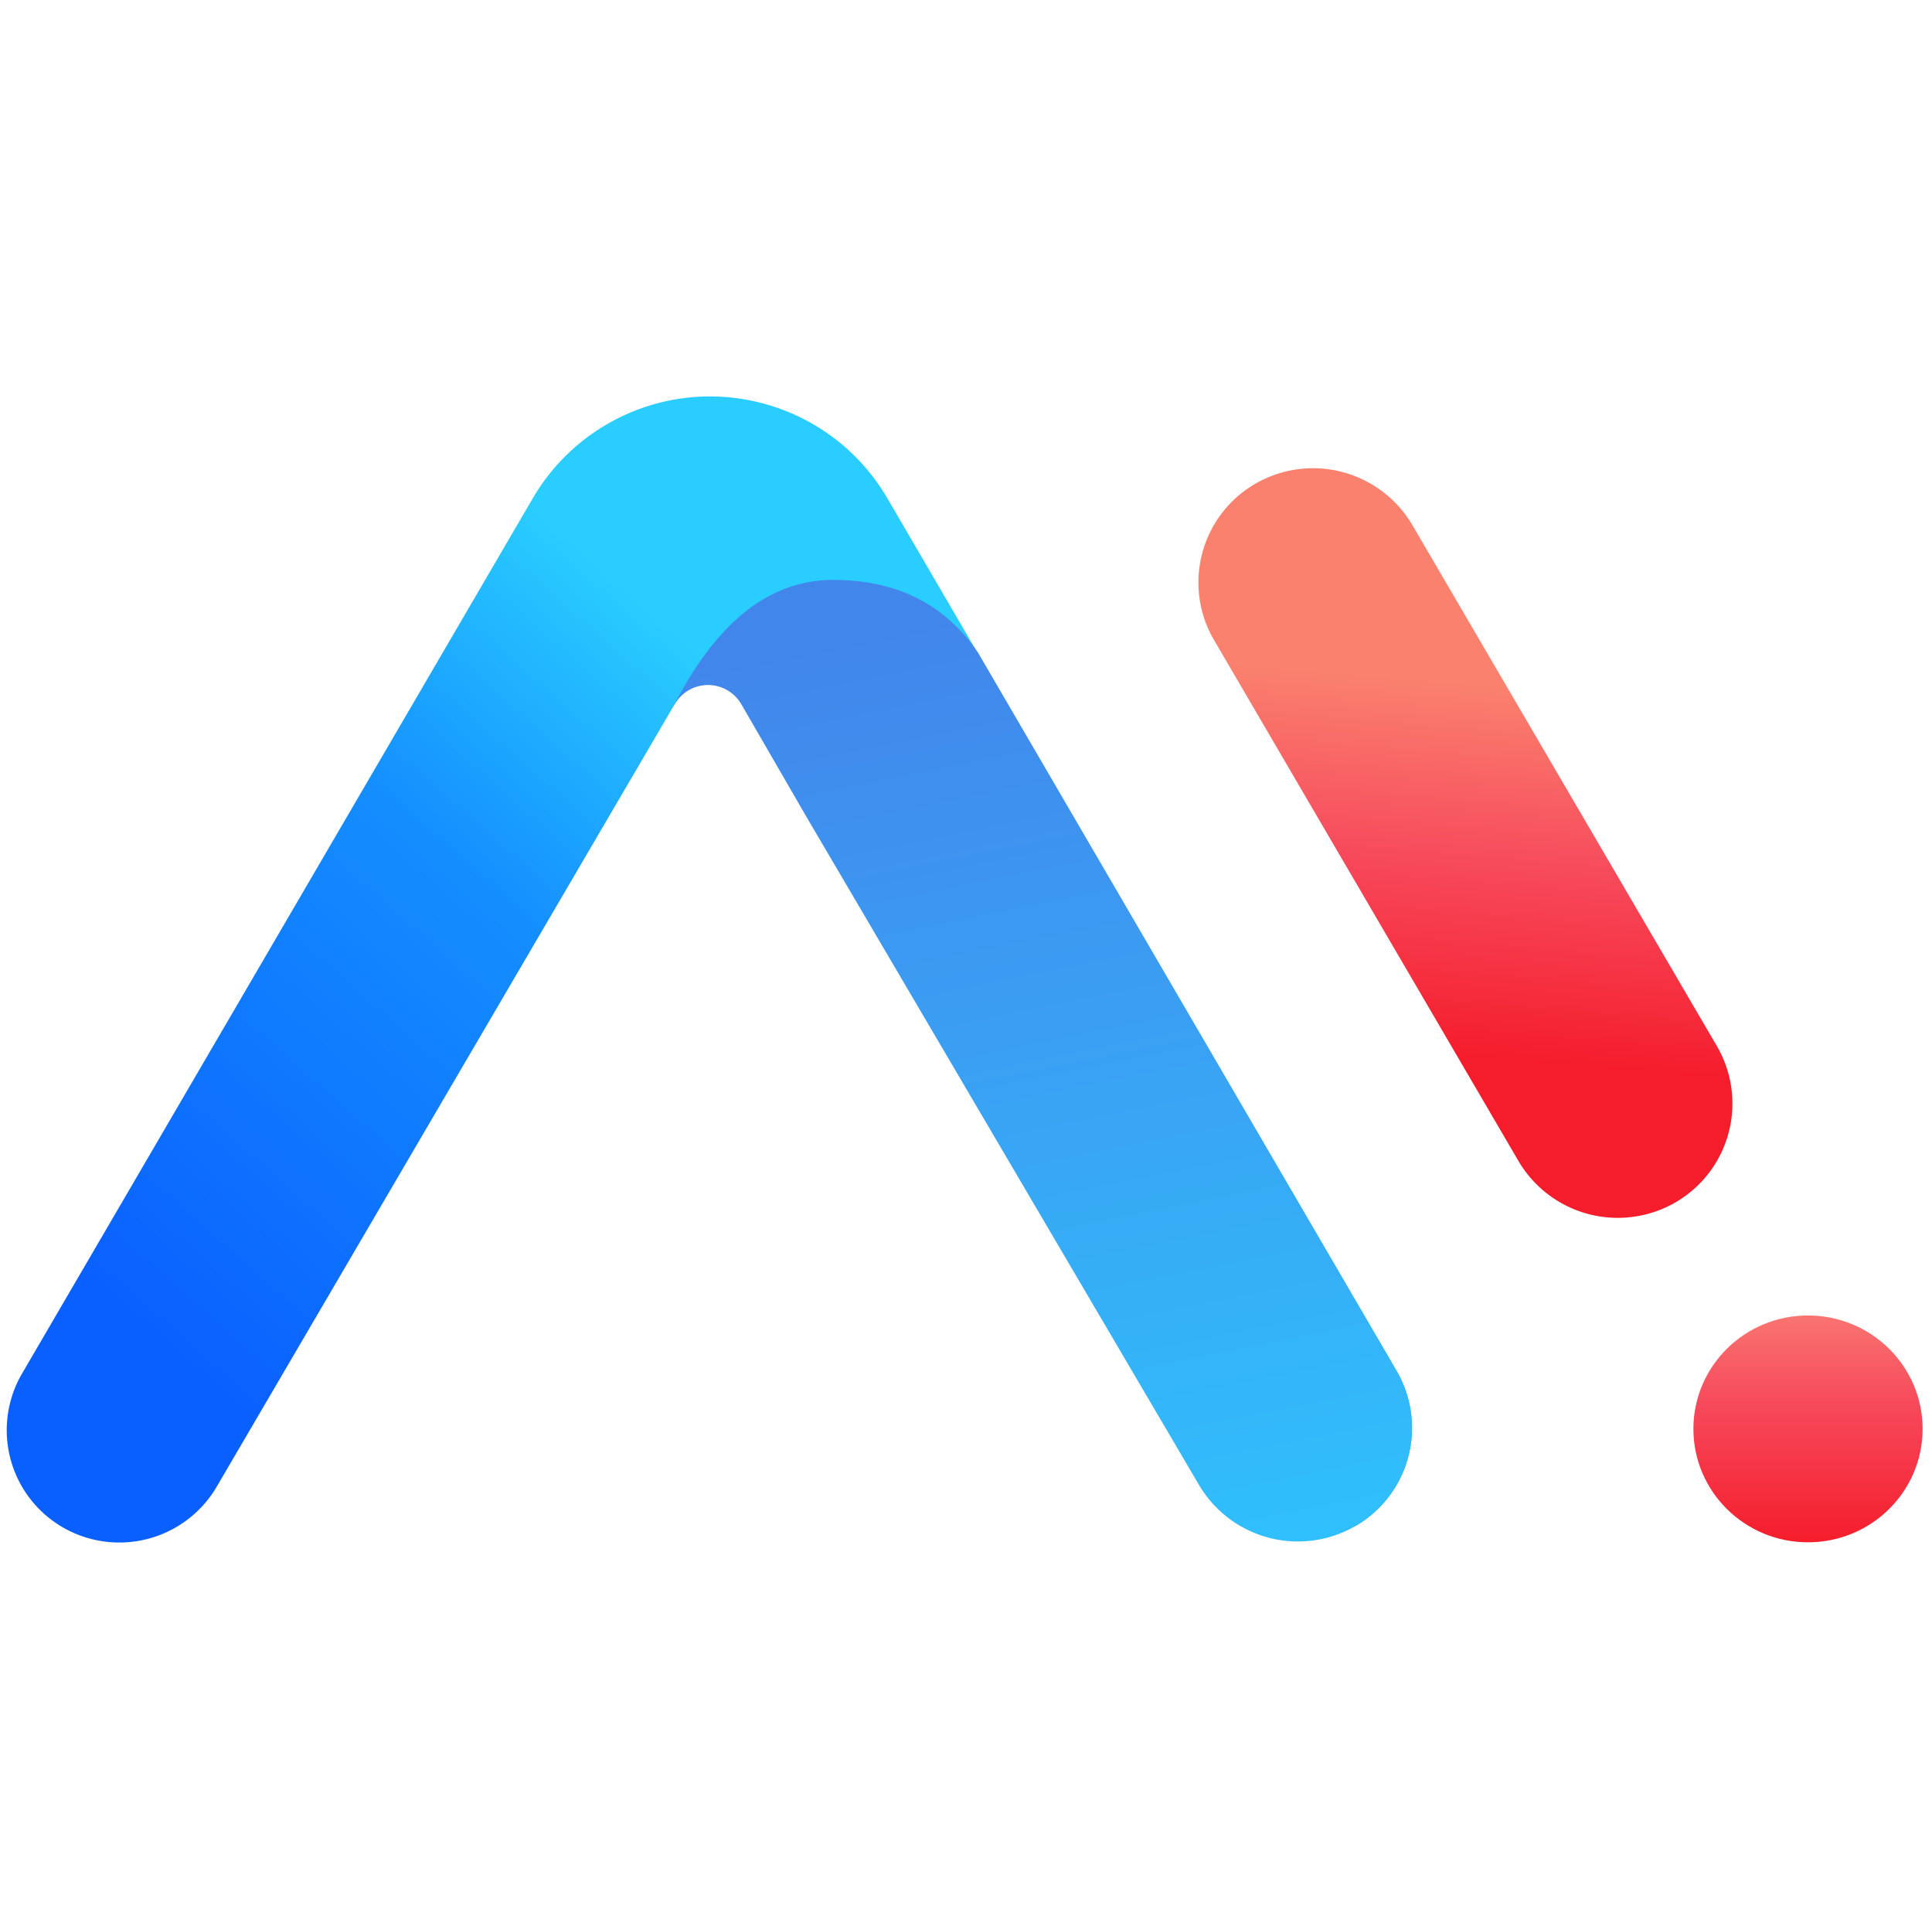
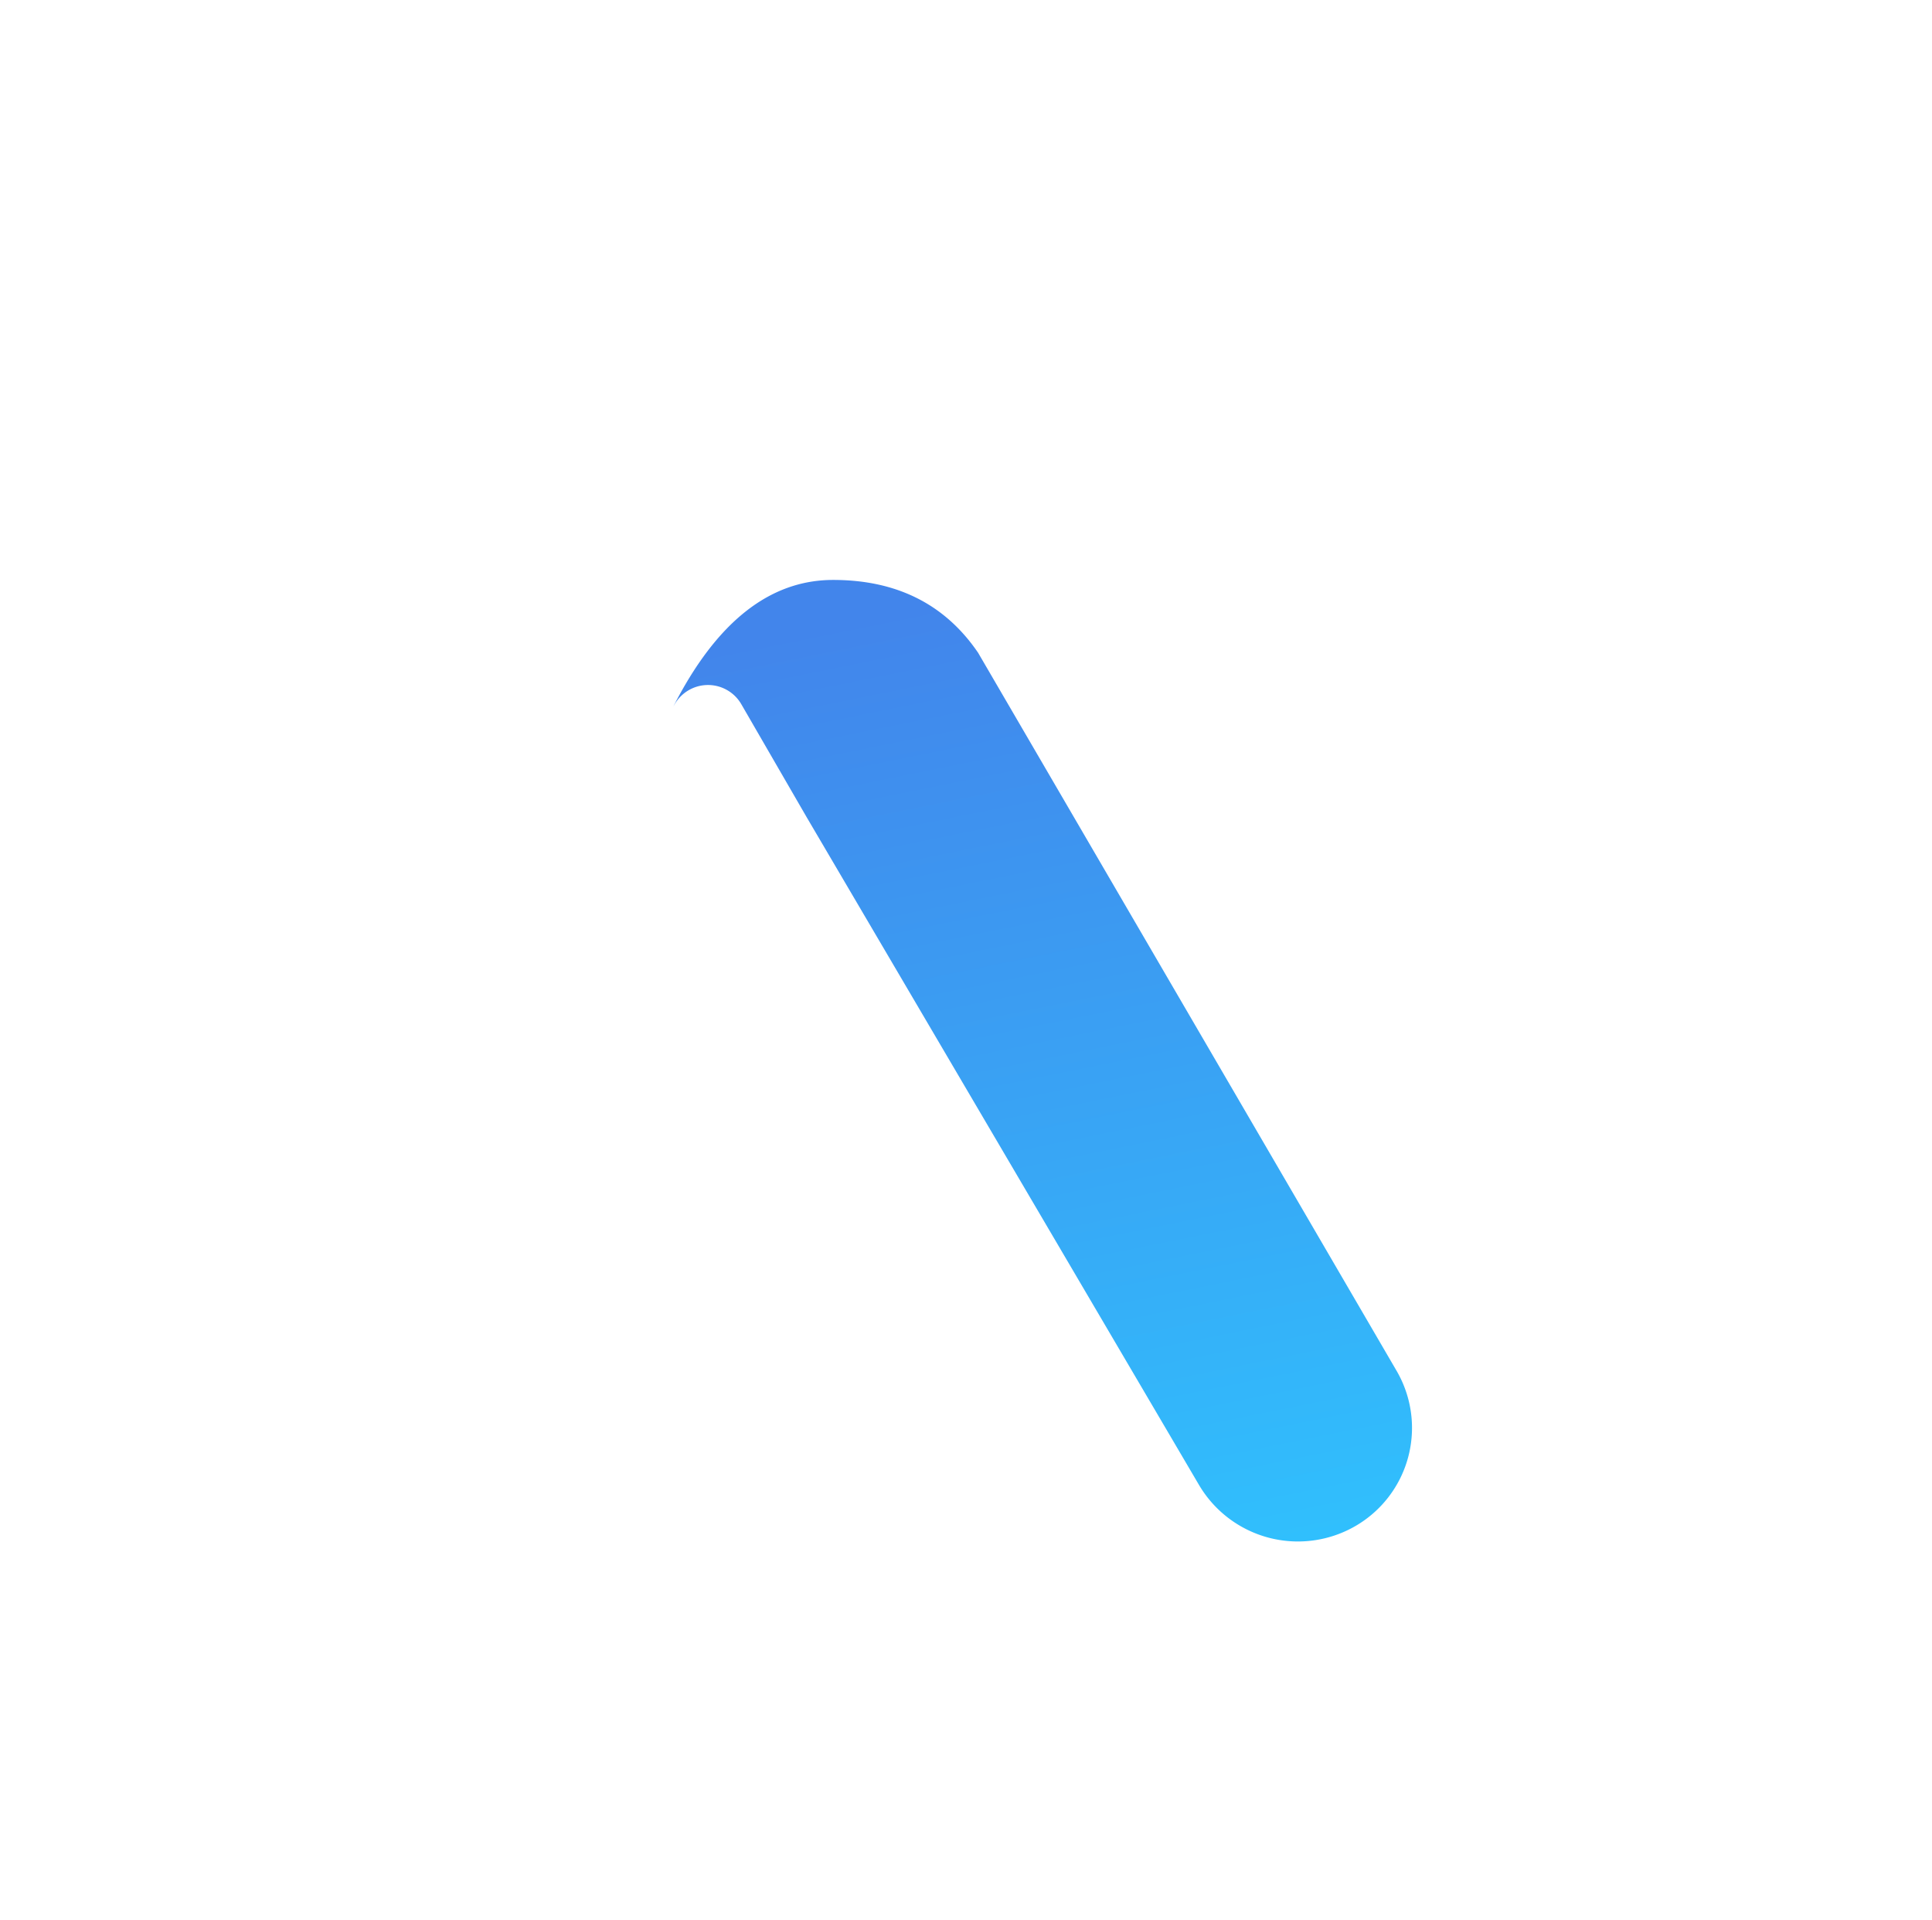
<svg xmlns="http://www.w3.org/2000/svg" width="153" height="152" viewBox="0 0 153 152">
  <defs>
    <linearGradient id="a" x1="55.291%" x2="5.896%" y1="30.794%" y2="77.586%">
      <stop offset="0%" stop-color="#29CDFF" />
      <stop offset="36.245%" stop-color="#148EFF" />
      <stop offset="100%" stop-color="#0A60FF" />
    </linearGradient>
    <linearGradient id="b" x1="56.095%" x2="46.058%" y1="27.849%" y2="80.205%">
      <stop offset="0%" stop-color="#FA816E" />
      <stop offset="48.012%" stop-color="#F74A5C" />
      <stop offset="100%" stop-color="#F51D2C" />
      <stop offset="100%" stop-color="#F51D2C" />
      <stop offset="100%" stop-color="#F51D2C" />
    </linearGradient>
    <linearGradient id="c" x1="50%" x2="50%" y1="-22.998%" y2="100%">
      <stop offset="0%" stop-color="#FA8E7D" />
      <stop offset="49.634%" stop-color="#F74A5C" />
      <stop offset="100%" stop-color="#F51D2C" />
    </linearGradient>
    <linearGradient id="d" x1="50%" x2="31.831%" y1="0%" y2="116.816%">
      <stop offset="0%" stop-color="#4285EB" />
      <stop offset="100%" stop-color="#2EC7FF" />
    </linearGradient>
  </defs>
  <g fill="none" fill-rule="evenodd">
-     <path fill="url(#a)" d="M47.504 2.22C55.258-2.308 65.212.31 69.738 8.063l40.324 69.085.024.04a8.97 8.97 0 0 1-3.29 12.255L58.18 24.323a3.048 3.048 0 0 0-5.26.001L16.63 86.321a8.94 8.94 0 0 1-12.22 3.204 8.89 8.89 0 0 1-3.197-12.161l40.445-69.3a16.26 16.26 0 0 1 5.845-5.845" transform="translate(.533 31.39)" />
-     <path fill="url(#b)" d="M115.343 2.402a9.125 9.125 0 0 1 9.126 9.076l.258 47.749a9.04 9.04 0 0 1-9.03 9.087 9.12 9.12 0 0 1-9.128-9.072l-.254-47.763a9.03 9.03 0 0 1 9.028-9.077" transform="rotate(-30 174.362 50.063)" />
-     <path fill="url(#c)" d="M142.647 90.726c5.012 0 9.076-4.02 9.076-8.98s-4.064-8.98-9.076-8.98-9.076 4.02-9.076 8.98 4.063 8.98 9.076 8.98" transform="translate(.533 31.39)" />
    <path fill="url(#d)" d="m114.609 24.548-.112-.191a3.048 3.048 0 0 0-5.27.012l-5.146 8.896-31.093 52.909a9.093 9.093 0 0 1-12.383 3.27 8.977 8.977 0 0 1-3.27-12.297l33.14-56.852q3.931-5.767 11.48-5.767 7.547 0 12.654 10.02" transform="matrix(-1 0 0 1 167.934 31.39)" />
  </g>
</svg>